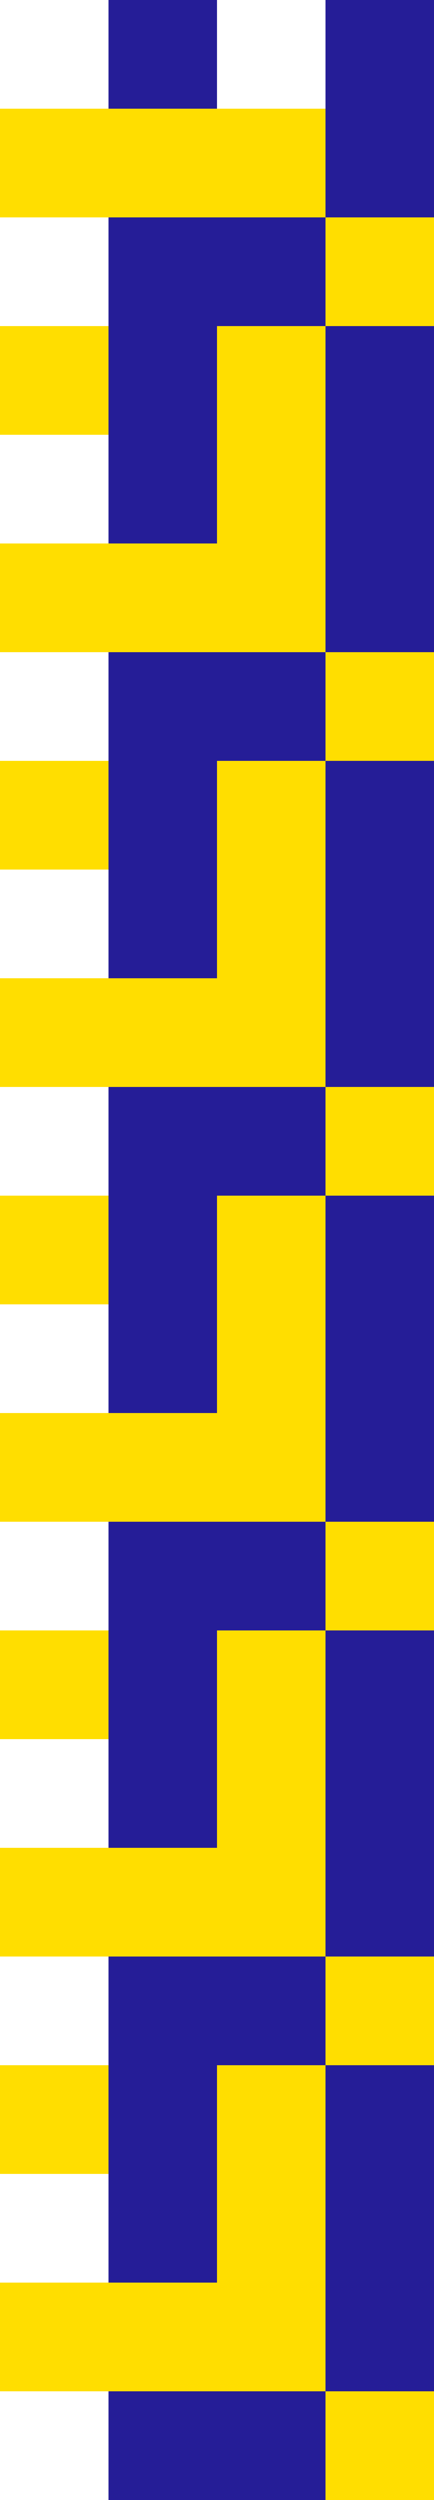
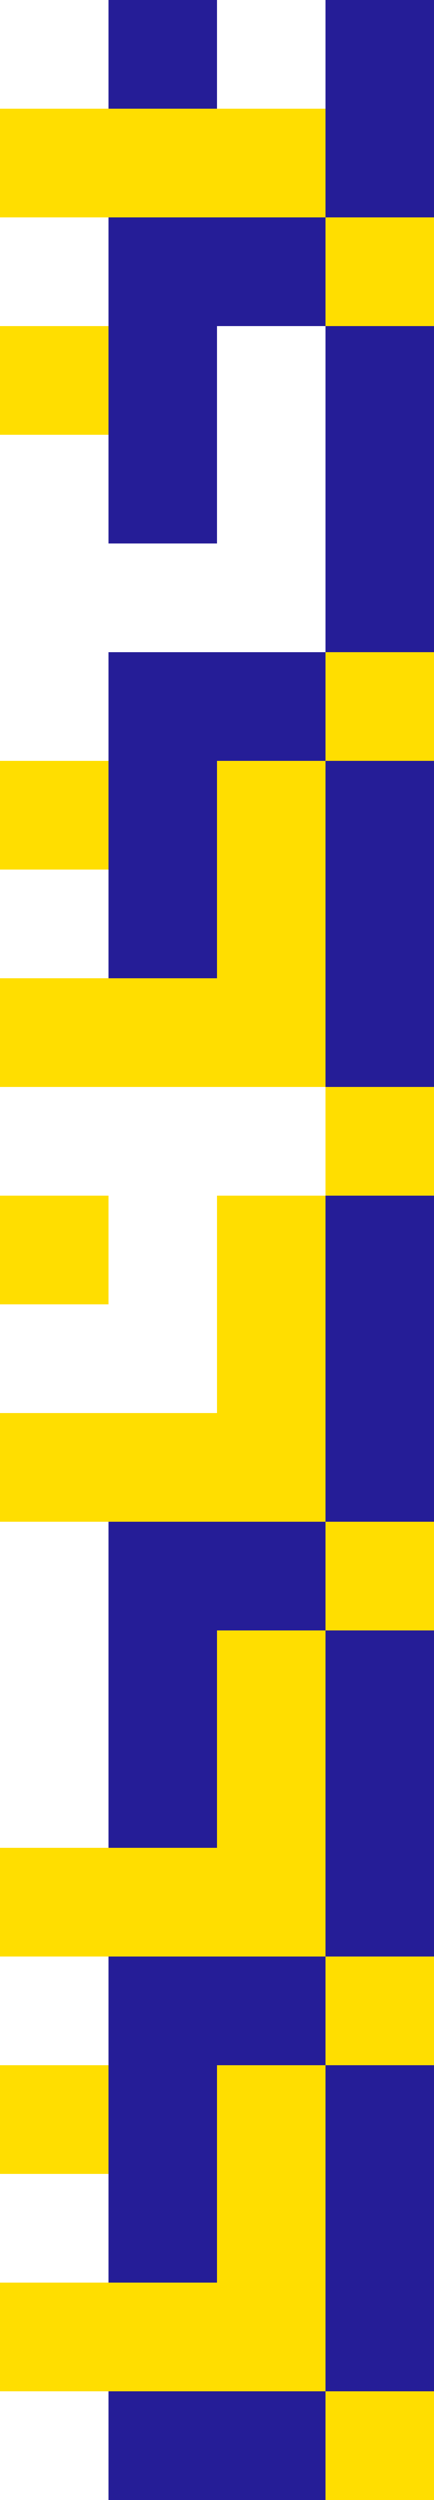
<svg xmlns="http://www.w3.org/2000/svg" width="120" height="690" viewBox="0 0 120 690" fill="none">
  <g clip-path="url(#clip0_8207_10349)">
    <path d="M30 90H0V120H30V90Z" fill="#FFDE00" />
    <path d="M30 210H0V240H30V210Z" fill="#FFDE00" />
    <path d="M30 330H0V360H30V330Z" fill="#FFDE00" />
-     <path d="M30 450H0V480H30V450Z" fill="#FFDE00" />
    <path d="M30 570H0V600H30V570Z" fill="#FFDE00" />
    <path d="M60 30H30H0V60H30H60H90V30H60Z" fill="#FFDE00" />
    <path d="M60 240V270H30H0V300H30H60H90V270V240V210H60V240Z" fill="#FFDE00" />
    <path d="M60 480V510H30H0V540H30H60H90V510V480V450H60V480Z" fill="#FFDE00" />
-     <path d="M90 120V90H60V120V150H30H0V180H30H60H90V150V120Z" fill="#FFDE00" />
    <path d="M60 360V390H30H0V420H30H60H90V390V360V330H60V360Z" fill="#FFDE00" />
    <path d="M60 600V630H30H0V660H30H60H90V630V600V570H60V600Z" fill="#FFDE00" />
    <path d="M120 60H90V90H120V60Z" fill="#FFDE00" />
    <path d="M120 300H90V330H120V300Z" fill="#FFDE00" />
    <path d="M120 540H90V570H120V540Z" fill="#FFDE00" />
    <path d="M120 180H90V210H120V180Z" fill="#FFDE00" />
    <path d="M120 420H90V450H120V420Z" fill="#FFDE00" />
    <path d="M120 660H90V690H120V660Z" fill="#FFDE00" />
    <path d="M60 0H30V30H60V0Z" fill="#251D97" />
    <path d="M90 0V30V60H120V30V0H90Z" fill="#251D97" />
    <path d="M30 60V90V120V150H60V120V90H90V60H60H30Z" fill="#251D97" />
-     <path d="M30 300V330V360V390H60V360V330H90V300H60H30Z" fill="#251D97" />
    <path d="M30 540V570V600V630H60V600V570H90V540H60H30Z" fill="#251D97" />
    <path d="M30 180V210V240V270H60V240V210H90V180H60H30Z" fill="#251D97" />
    <path d="M30 420V450V480V510H60V480V450H90V420H60H30Z" fill="#251D97" />
    <path d="M30 660V690H60H90V660H60H30Z" fill="#251D97" />
    <path d="M90 270V300H120V270V240V210H90V240V270Z" fill="#251D97" />
    <path d="M90 510V540H120V510V480V450H90V480V510Z" fill="#251D97" />
    <path d="M90 150V180H120V150V120V90H90V120V150Z" fill="#251D97" />
    <path d="M90 390V420H120V390V360V330H90V360V390Z" fill="#251D97" />
    <path d="M90 630V660H120V630V600V570H90V600V630Z" fill="#251D97" />
  </g>
  <defs>
    <clipPath id="clip0_8207_10349">
      <rect width="120" height="690" fill="white" />
    </clipPath>
  </defs>
</svg>